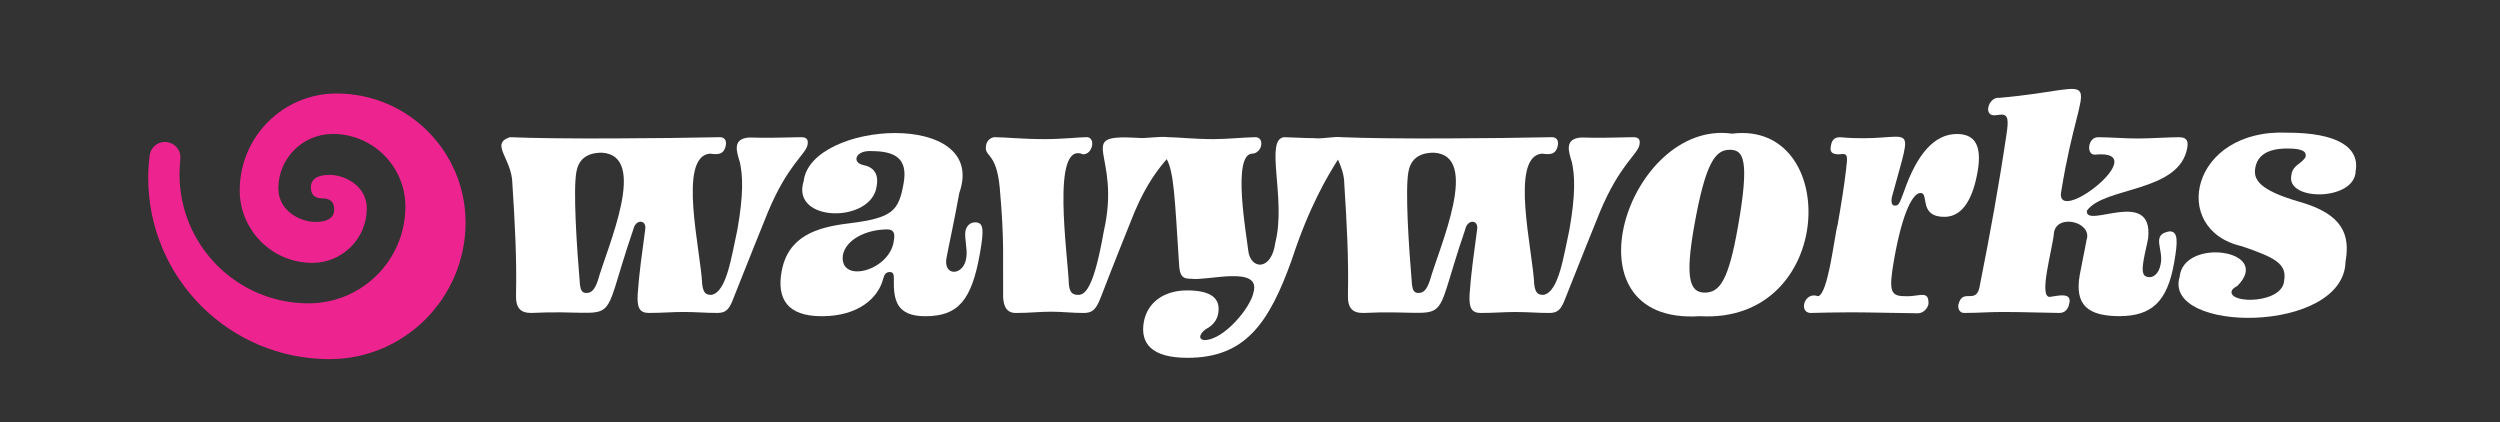
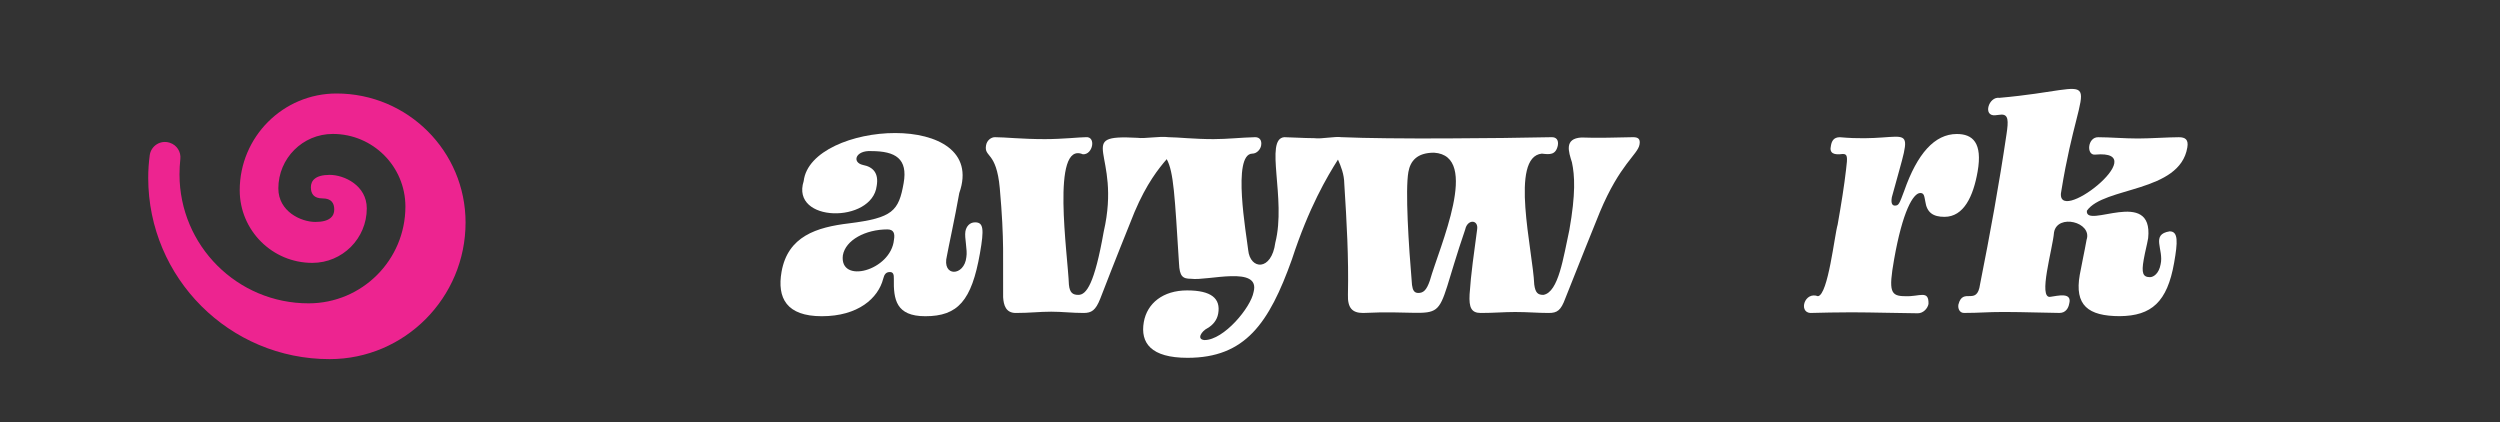
<svg xmlns="http://www.w3.org/2000/svg" version="1.1" id="Layer_1" x="0px" y="0px" viewBox="0 0 800 135.11" style="enable-background:new 0 0 800 135.11;" xml:space="preserve">
  <rect x="0" y="0" width="800" height="135.11" fill="#333333" stroke="none" />
  <style type="text/css">
	.st0{fill:#FFFFFF;}
	.st1{fill:#010101;stroke:#010101;stroke-width:1.084;stroke-miterlimit:10;}
	.st2{fill:#ED2490;}
	.st3{fill:#010101;stroke:#010101;stroke-width:0.153;stroke-miterlimit:10;}
	.st4{fill:#010101;stroke:#010101;stroke-width:0.152;stroke-miterlimit:10;}
</style>
  <g>
-     <path class="st0" d="M256.35,43.9c-4.17,0.1-12.27,0.3-16.53,0.1c-5.61,0.32-4.11,4.57-3.05,7.95c0.91,4.23,1.23,10.01-0.83,21.67   c-1.9,8.62-3.43,19.9-8.3,20.74c-1.75,0-2.57-0.62-2.93-3.3c-0.45-10.86-7.95-40.91,2.44-41.9c2.53,0.31,4.43,0.46,5.1-2.58   c0.31-1.75-0.46-2.68-1.9-2.68c-17.1,0.37-51.86,0.69-67.18,0c-6.5,2.14,0.67,6.81,0.79,14.86c0.79,12.49,1.42,23.53,1.17,35.5   c-0.15,4.33,1.44,5.88,4.85,5.88c30.03-1.47,21.12,7,32.68-26.73c0.7-3.36,4.37-3.24,3.8,0.1c-0.95,7.12-1.98,14.14-2.4,20.64   c-0.25,4.33,0.6,5.99,3.59,5.99c4.23,0,7.28-0.31,10.99-0.31c4.13,0,7.17,0.31,10.78,0.31c2.68,0,3.86-0.83,5.26-4.64   c4.67-11.87,8.87-22.19,11.07-27.66c6.43-15.38,12.11-18.37,12.68-21.57C258.74,44.42,257.9,43.9,256.35,43.9z M191.29,89.83   c-1.04,2.99-2.03,3.92-3.68,3.92c-1.34,0-1.8-0.93-2.02-2.58c-1.11-13-2.18-30.34-1.16-36.12c0.62-3.51,2.74-6.19,8.21-6.19   C207.6,49.8,194.37,78.92,191.29,89.83z" />
    <path class="st0" d="M312.02,71.15c-1.75,0-2.82,1.34-3.09,2.89c-0.36,2.06,0.72,5.88,0.3,8.26c-0.64,6.17-7.93,6.42-6.22-0.41   c0.51-2.89,2.52-11.97,3.96-20.12c9.5-26.81-47.54-23.11-49.79-3.82c-4.27,13.34,21.9,13.61,23.36,1.55   c0.71-4.02-1.09-6.09-4.39-6.71c-3.64-0.82-2.39-4.73,2.64-4.44c7.84,0,11.74,2.48,10.38,10.22c-1.58,8.98-3.51,11.15-17.45,12.9   c-10.44,1.24-19.61,4.13-21.62,15.48c-1.49,8.46,1.62,14.24,12.87,14.24c11.66,0,18.05-5.78,19.65-11.97   c0.36-1.44,0.9-2.17,2.14-2.17c1.03,0,1.32,0.72,1.27,2.17c-0.13,6.61,0.68,11.97,10.07,11.97c10.42,0,14.81-4.95,17.48-20.12   C314.96,73.21,314.71,71.15,312.02,71.15z M286.07,76.72c-0.95,9.92-17.56,14.33-16.35,4.95c0.86-4.85,7.24-8.26,14.25-8.26   C286.03,73.42,286.41,74.76,286.07,76.72z" />
    <path class="st0" d="M522.6,43.9c-4.17,0.1-12.27,0.3-16.53,0.1c-5.61,0.32-4.11,4.57-3.05,7.95c0.9,4.23,1.23,10.01-0.83,21.67   c-1.9,8.62-3.43,19.9-8.3,20.74c-1.75,0-2.57-0.62-2.93-3.3c-0.45-10.86-7.95-40.91,2.44-41.9c2.53,0.31,4.43,0.46,5.1-2.58   c0.31-1.75-0.46-2.68-1.9-2.68c-17.1,0.37-51.86,0.69-67.18,0c-0.01,0-0.01,0-0.02,0.01c-2.32-0.35-6.38,0.63-8.91,0.3   c-3.3,0-7.89-0.31-9.54-0.31c-6.41,0.59,0.72,19.72-2.85,33.75c-1.22,9.21-8.06,8.71-8.68,2.37c-0.53-4.81-5.23-30.73,1.31-30.86   c1.44,0,2.61-1.34,2.83-2.58c0.29-1.65-0.46-2.68-1.9-2.68c-4.46,0.1-8.88,0.62-13.32,0.62c-6.21,0-11.41-0.6-14.42-0.62   c-2.88-0.39-7.53,0.54-9.97,0.2c-20.67-1.11-4.87,4.5-10.76,30.03c-2.95,16.72-5.53,20.23-8.11,20.23c-1.75,0-2.78-0.62-3.03-3.3   c-0.33-9.4-5.81-46.05,4.46-41.69c3.22,0.2,4.33-5.78,0.96-5.47c-1.96,0-7.44,0.62-13.11,0.62c-7.43,0-12.79-0.62-15.99-0.62   c-1.24,0-2.56,1.03-2.83,2.58c-0.71,4.02,3.3,1.75,4.39,13.73c1.52,17.13,0.95,22.7,1.07,34.88c0.16,2.58,0.86,5.06,4.06,5.06   c4.44,0,7.5-0.41,11.32-0.41c3.51,0,6.74,0.41,10.35,0.41c2.58,0,3.86-0.83,5.34-4.54c4.57-11.87,8.78-22.29,10.98-27.76   c3.89-9.19,7.76-13.96,10.3-16.92c2.23,4.09,2.56,11.6,3.93,33.33c0.18,4.23,1.19,4.95,3.87,4.95c5.29,0.73,22.27-4.37,20,4.23   c-0.87,4.95-9.52,15.38-15.71,15.38c-2.67-0.21-0.94-2.86,0.98-3.82c1.61-0.93,3.02-2.48,3.4-4.64c0.86-4.85-2.2-7.43-9.94-7.43   c-7.74,0-12.8,4.13-13.86,10.11c-1.18,6.71,2.31,11.46,13.98,11.46c18.47,0,26.1-11.04,33.41-31.48   c5.42-16.64,11.32-26.57,14.74-31.95c0.94,2.12,1.98,4.67,2.02,7.7c0.79,12.49,1.42,23.53,1.17,35.5   c-0.15,4.33,1.44,5.88,4.85,5.88c30.03-1.47,21.12,7,32.68-26.73c0.7-3.36,4.37-3.24,3.8,0.1c-0.95,7.12-1.98,14.14-2.4,20.64   c-0.25,4.33,0.6,5.99,3.59,5.99c4.23,0,7.28-0.31,10.99-0.31c4.13,0,7.17,0.31,10.78,0.31c2.68,0,3.86-0.83,5.26-4.64   c4.67-11.87,8.87-22.19,11.07-27.66c6.43-15.38,12.11-18.37,12.68-21.57C524.99,44.42,524.15,43.9,522.6,43.9z M457.54,89.83   c-1.04,2.99-2.03,3.92-3.68,3.92c-1.34,0-1.8-0.93-2.02-2.58c-1.11-13-2.18-30.34-1.16-36.12c0.62-3.51,2.74-6.19,8.21-6.19   C473.85,49.8,460.63,78.92,457.54,89.83z" />
-     <path class="st0" d="M554.28,42.77c-33.22-4.7-54.94,61.31-10.3,58.41C587.6,103.69,589.12,38.43,554.28,42.77z M556.14,72.59   c-3,17.03-5.78,21.05-10.63,21.05s-6.28-4.75-3.41-21.05c3.71-21.05,6.93-24.66,11.47-24.66   C557.91,47.93,559.95,51.02,556.14,72.59z" />
    <path class="st0" d="M632.83,54.95c1.64-9.29-1.59-12.07-6.64-12.07c-7.12,0-12.67,6.3-16.83,18.16c-1.57,4.23-1.77,4.75-3,4.75   c-0.83,0-1.32-0.72-0.97-2.68c7.34-27.23,7.13-17.05-16.64-19.2c-2.06,0-2.61,1.34-2.85,2.68c-0.62,2.57,1.07,3.05,3.76,2.68   c1.55,0,1.61,0.83,1.07,5.06c-0.56,4.95-1.52,10.94-2.68,17.54c-1,3.31-3.05,22.51-6.31,22.91c-4.25-1.58-6.25,5.03-2.49,5.37   c3.94-0.1,8.5-0.21,13.25-0.21c6.09,0,17.7,0.31,21.2,0.31c1.75,0,3.16-1.55,3.42-2.99c0.12-4.63-2.85-2.26-7.41-2.48   c-4.75,0-5.42-1.44-3.6-11.76c2.73-15.48,6.12-21.26,8.39-21.26c1.24,0,1.26,1.03,1.59,2.68c0.5,3.61,2.53,4.95,6.14,4.95   C628.43,69.39,631.45,62.79,632.83,54.95z" />
    <path class="st0" d="M699.94,47.21c0.45-2.58-0.66-3.3-2.72-3.3c-3.2,0-9.36,0.41-13.08,0.41c-4.33,0-9.11-0.41-12.72-0.41   c-3.42-0.05-3.88,5.84-0.98,5.57c19.52-1.85-13.75,24.07-10.77,11.35c6.62-40.92,15.98-32.67-19.87-29.52   c-3.43-0.5-5.4,5.98-1.29,5.57c0.21,0,1.58-0.21,2-0.21c2.17,0,2.23,1.96,1.57,6.3c-2.34,15.85-5.27,31.99-8.46,47.99   c-0.98,7.17-5.49,0.76-6.93,6.5c-0.22,1.24,0.35,2.68,1.8,2.68c5.06,0,7.18-0.31,12.75-0.31c5.99,0,14.91,0.31,17.8,0.31   c1.96,0,2.85-1.55,3.09-2.89c1.1-3.92-3.74-2.56-6-2.27c-4.09,0.71,0.75-15.41,1.16-20.64c1.07-6.05,12.31-3.28,10.42,2.37   c-0.71,4.02-1.61,7.95-2.19,11.25c-1.71,9.7,2.62,13.21,12.84,13.21c10.13-0.1,15.15-4.54,17.35-17.03   c1.18-6.71,1.37-10.11-1.42-10.11c-6.16,0.98-1.8,5.79-2.89,10.53c-0.53,2.99-2.28,4.13-3.41,4.13c-2.27,0-2.76-1.34-2.01-5.57   c0.51-2.89,0.97-4.33,1.43-6.91c1.72-16.47-20.25-2.73-19.61-8.77C673.2,59.68,697.52,61.7,699.94,47.21z" />
-     <path class="st0" d="M732.04,42.46c-31.08-1.43-37.89,31.09-14.66,36.33c10.22,3.51,14.52,5.47,13.55,10.94   c-0.37,7.41-17.34,7.61-16.84,3.61c0.13-0.72,0.61-1.14,1.88-1.86c11.5-11.57-17.31-15.57-18.48-2.89   c-5.48,18.09,52.64,18.43,53.09-4.95c1.49-8.46-0.85-15.07-14.51-18.99c-13.26-3.82-15.03-7.22-14.38-10.94   c0.67-3.82,3.67-6.19,10.28-6.19c4.95,0,6.11,1.03,5.84,2.58c-0.95,2.25-4.25,2.62-4.57,5.99c-1.84,8.39,20.37,8.31,20.57-1.34   C755.17,47.1,747.83,42.46,732.04,42.46z" />
    <path class="st2" d="M107.67,29.92C90.57,29.92,76.71,43.8,76.71,60.9c0.01,12.83,10.41,23.23,23.24,23.22   c9.62,0,17.42-7.81,17.42-17.43c0-7.36-7.23-10.73-11.86-10.73c-4.63,0-6.03,1.87-6.03,3.95c0,2.08,0.92,3.58,3.75,3.58l-0.02,0   c2.83,0,3.75,1.49,3.75,3.58c0,2.08-1.4,3.95-6.03,3.95c-4.63,0-11.86-3.36-11.86-10.73c0-9.62,7.79-17.43,17.42-17.43   c12.83-0.01,23.23,10.39,23.24,23.22c0.01,17.11-13.86,30.98-30.96,30.99C75.95,97.09,57.45,78.61,57.44,55.8   c0-1.67,0.09-3.31,0.27-4.93c0.26-2.3-1.15-4.48-3.36-5.18c-0.03-0.01-0.06-0.02-0.09-0.03c-2.92-0.93-5.95,1-6.35,4.04   c-0.32,2.38-0.48,4.79-0.48,7.22c0.01,32.05,26,58.02,58.05,58c24.04-0.01,43.51-19.68,43.5-43.72   C148.98,48.39,130.48,29.91,107.67,29.92z" />
  </g>
</svg>